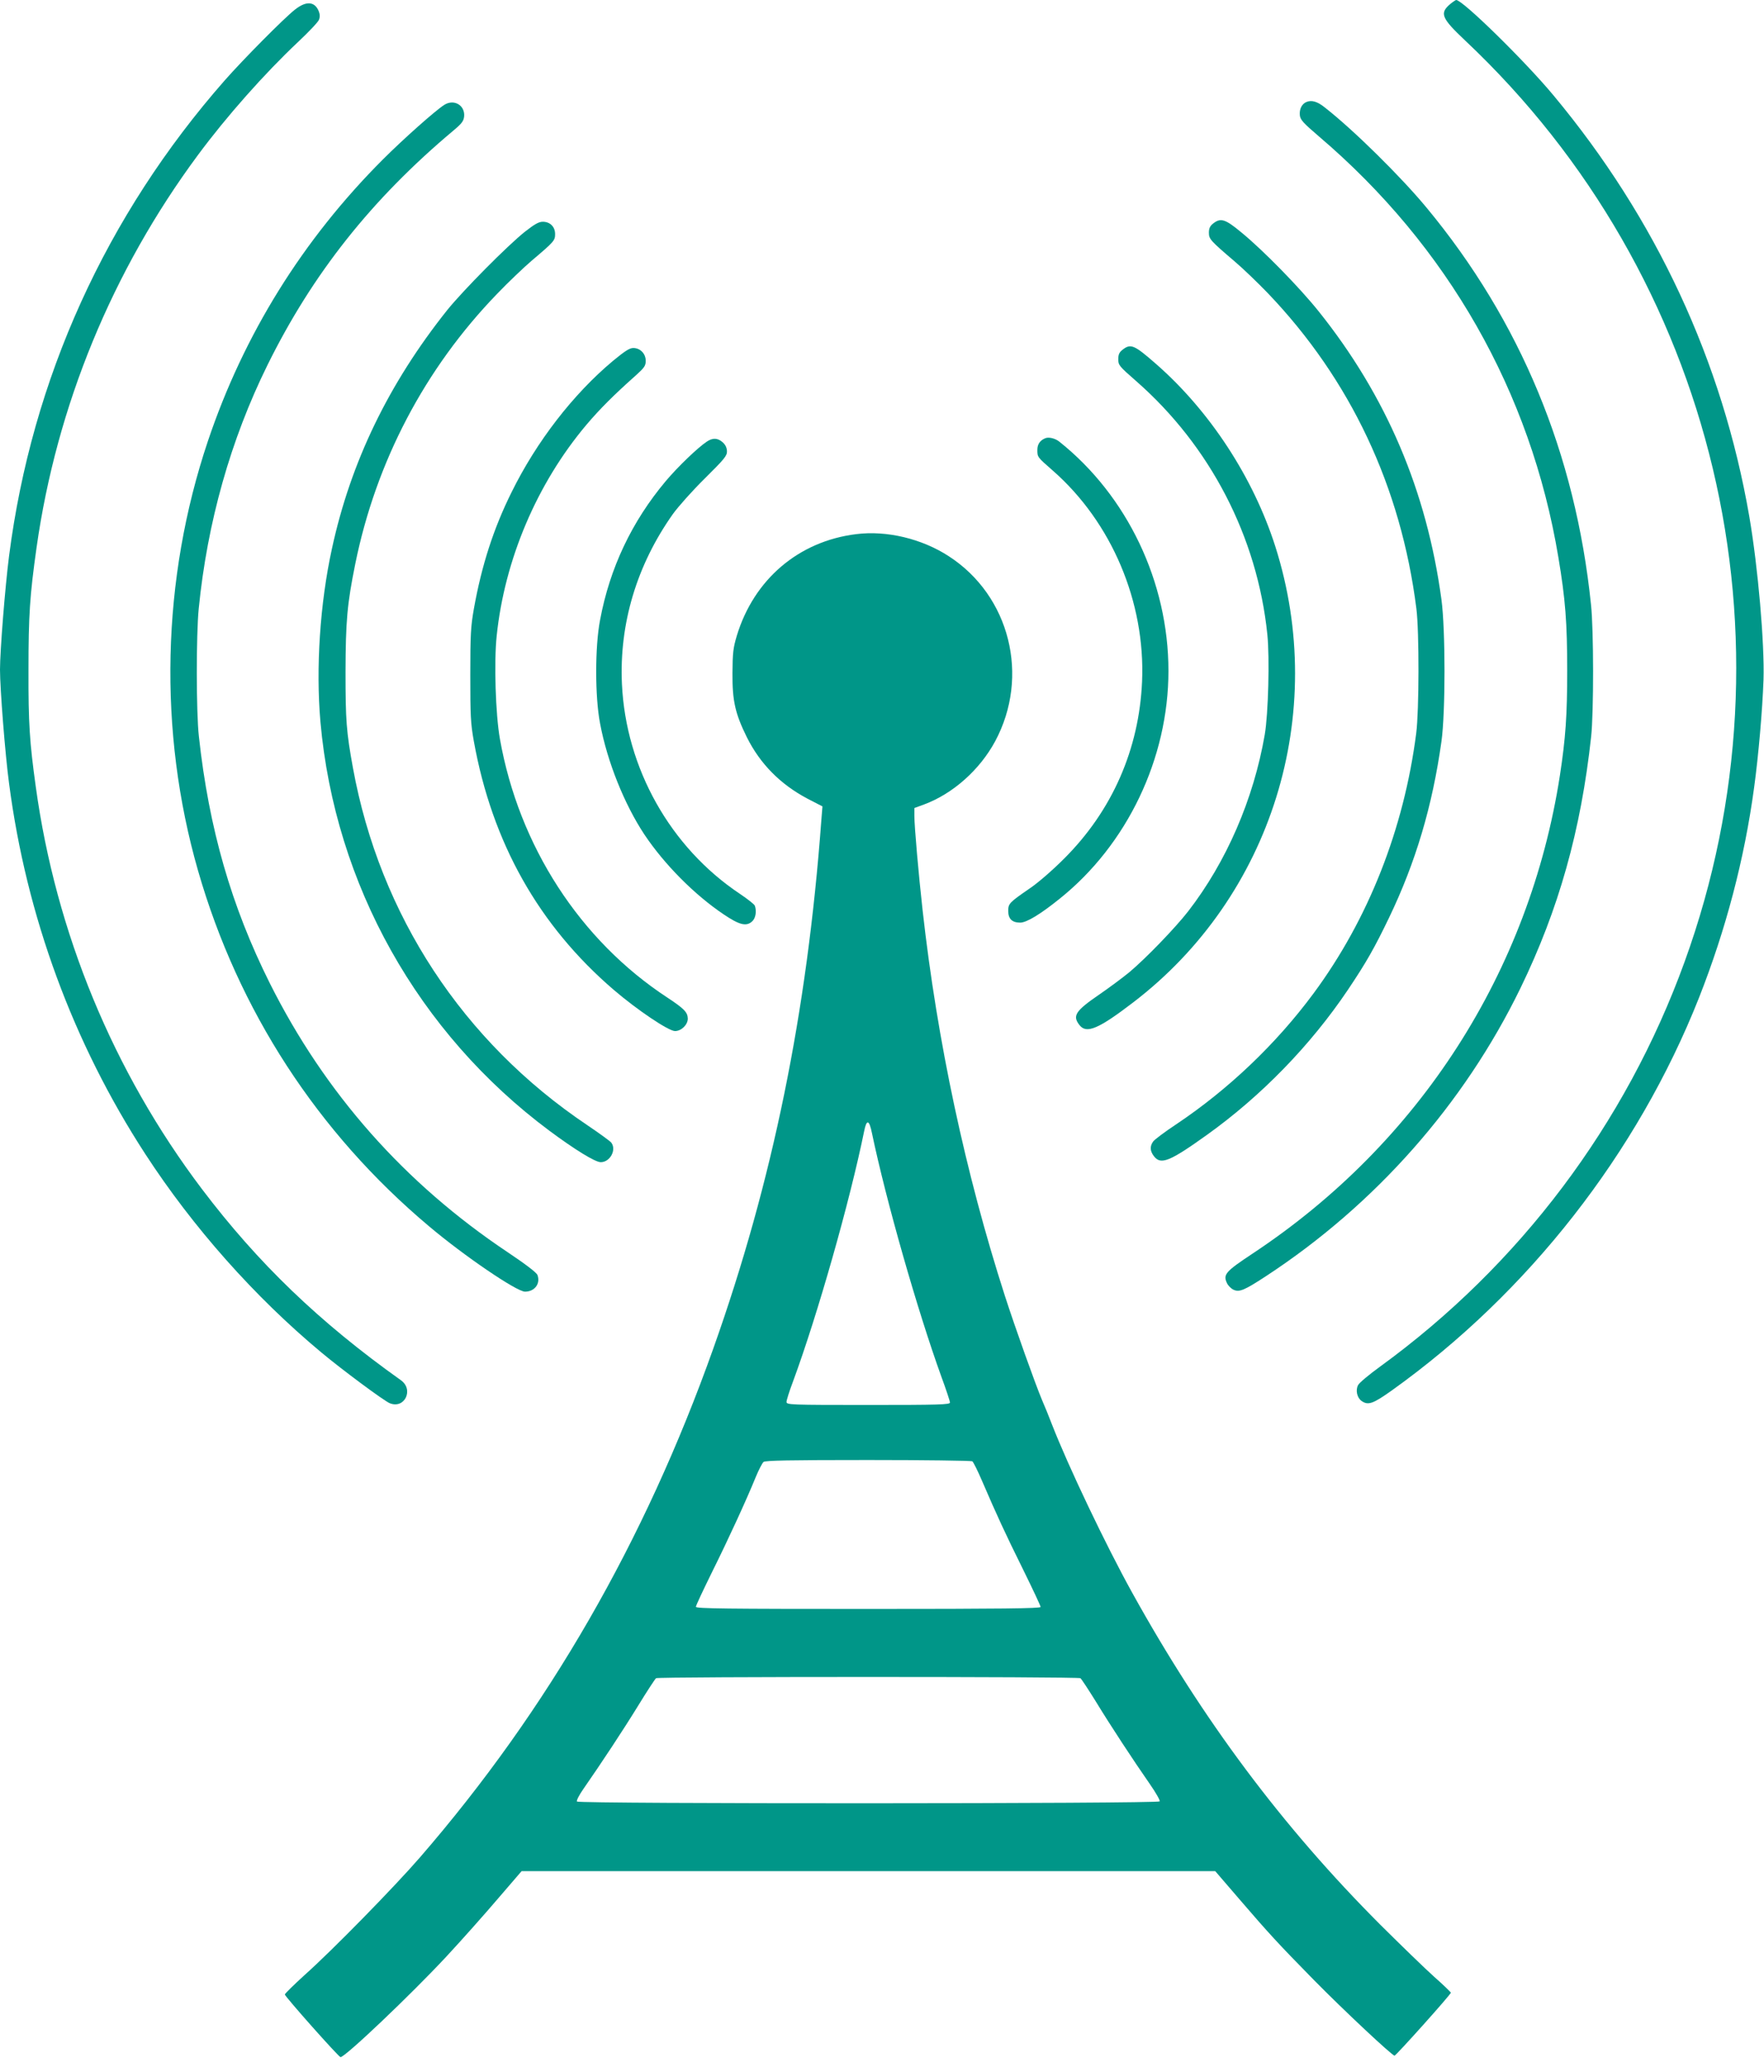
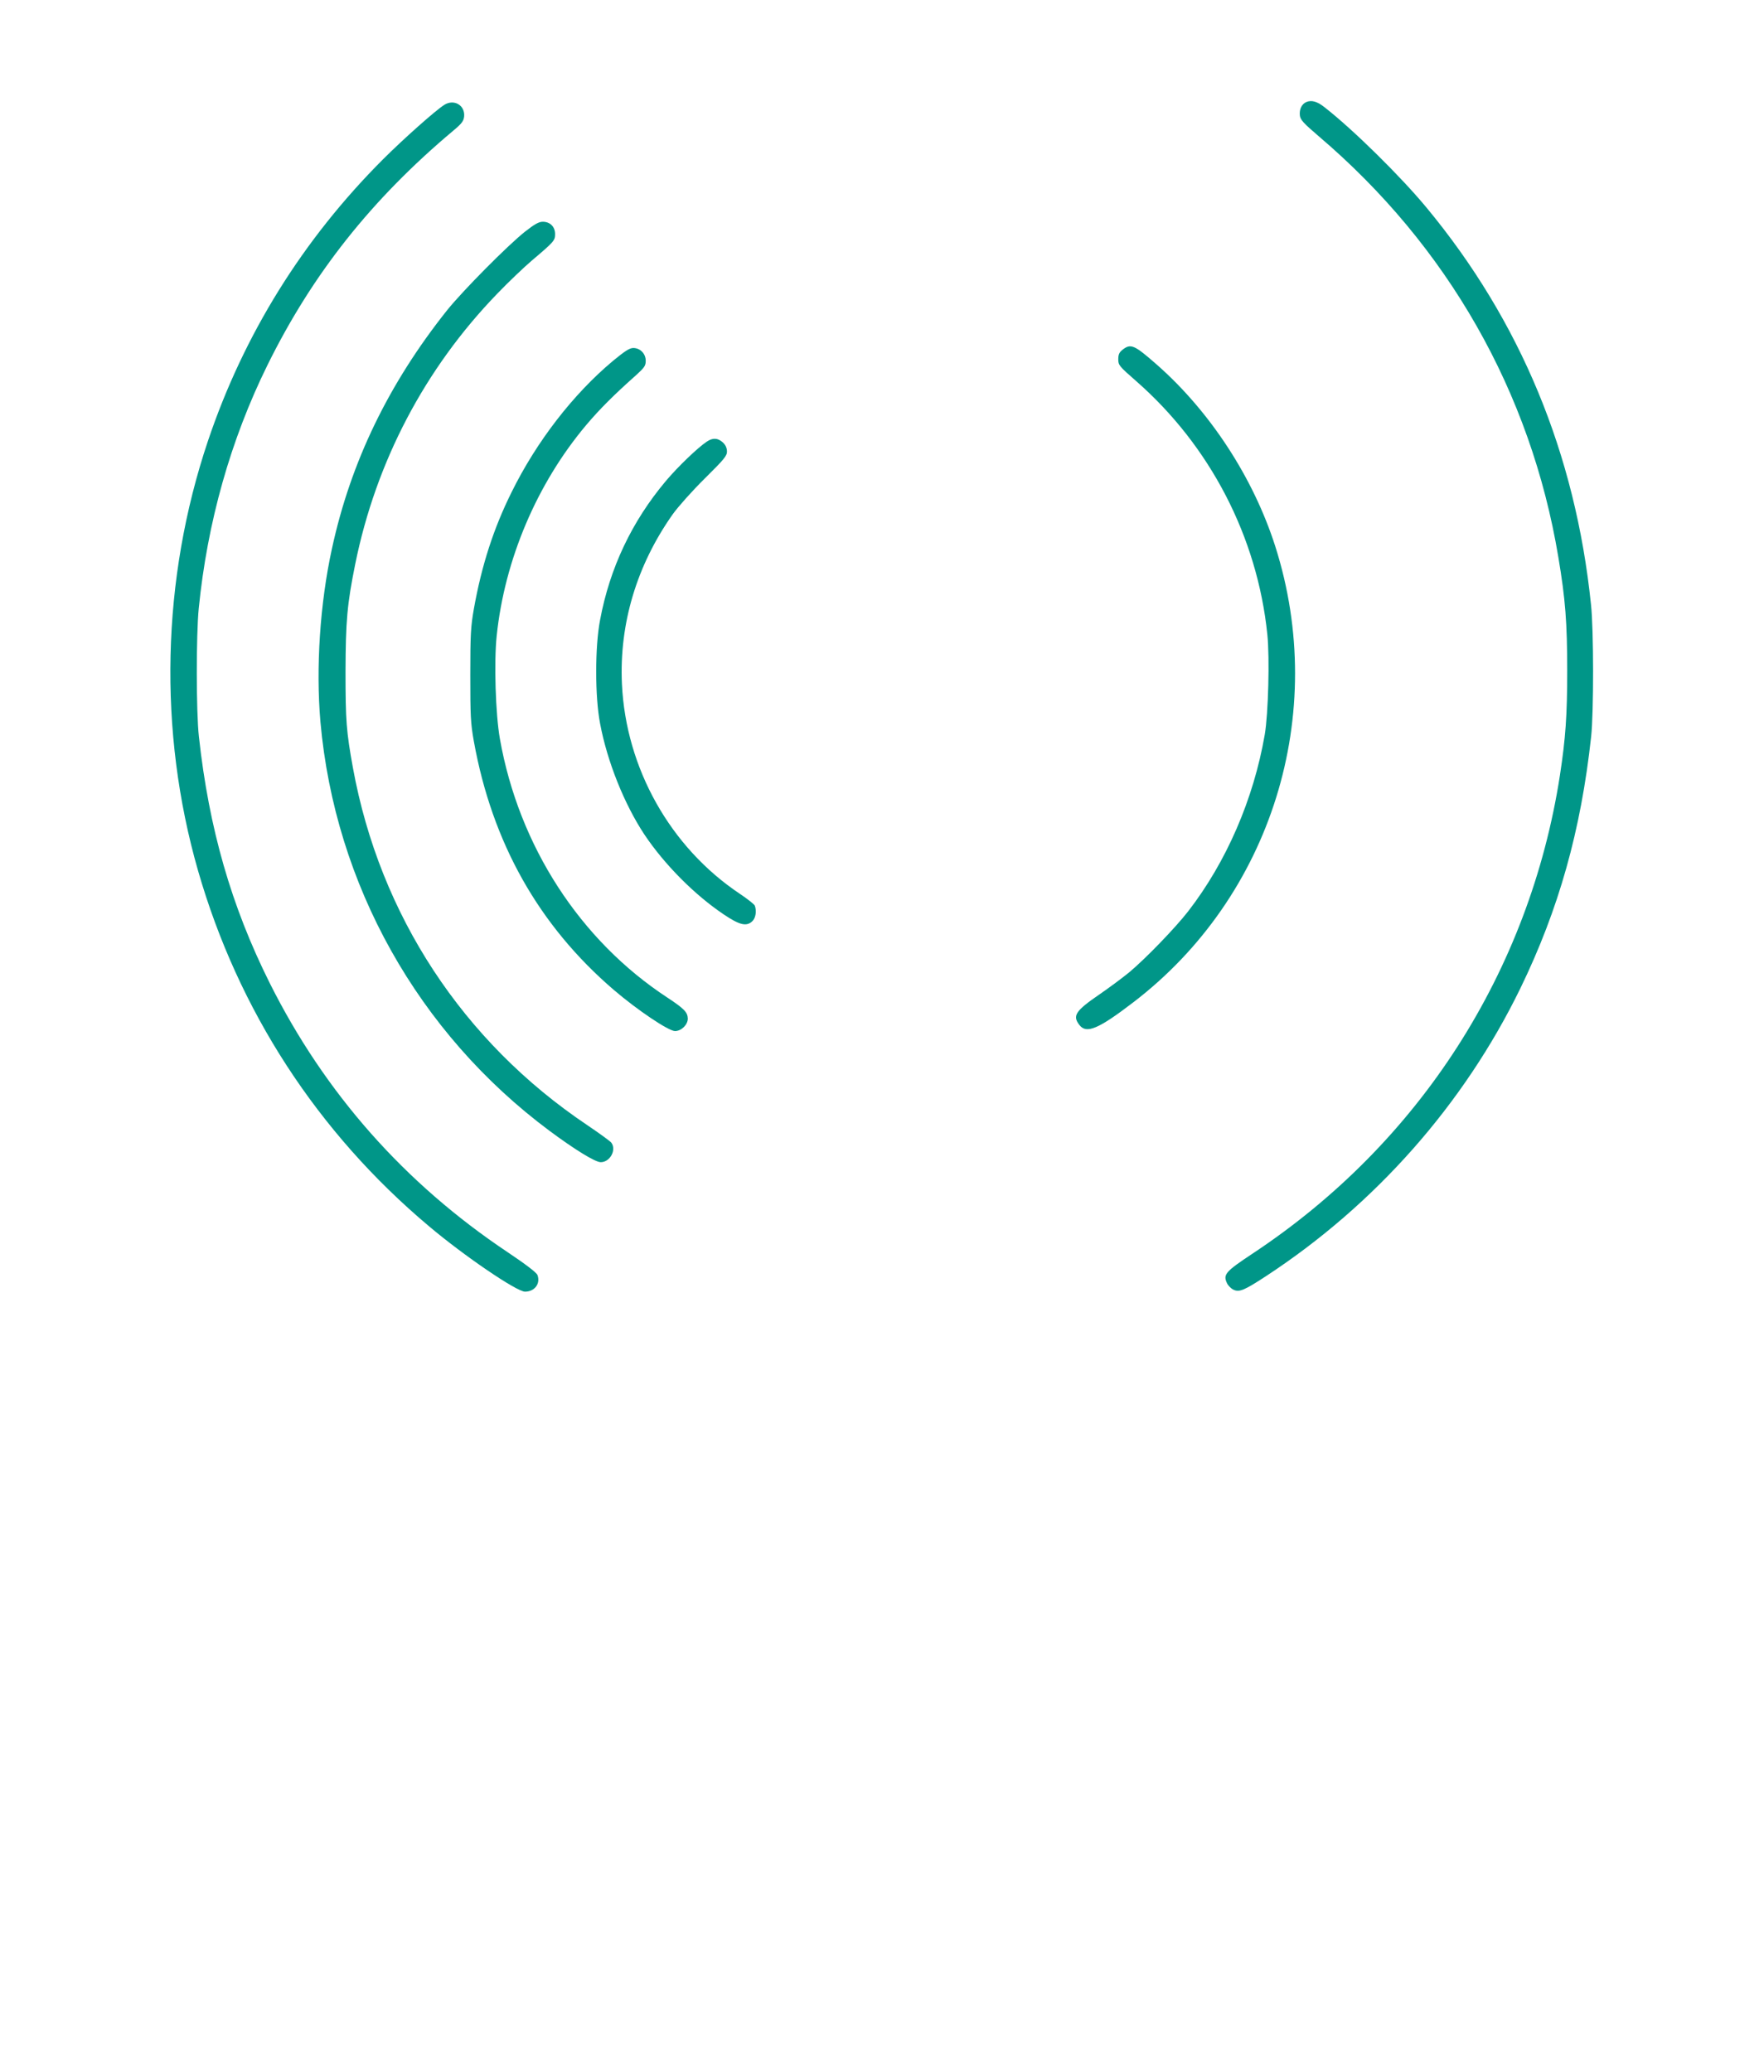
<svg xmlns="http://www.w3.org/2000/svg" version="1.0" width="1090pt" height="1280pt" viewBox="0 0 1090 1280" preserveAspectRatio="xMidYMid meet">
  <g transform="translate(0,1280) scale(0.1,-0.1)" fill="#009688" stroke="none">
-     <path d="M8961 12775 c-67 -57 -54 -87 92 -225 1548 -1457 2081 -3695 1356 -5693 -363 -1002 -1019 -1874 -1884 -2502 -66 -48 -126 -98 -133 -112 -17 -31 -7 -78 21 -98 41 -29 71 -18 189 66 843 603 1516 1465 1896 2424 166 421 281 856 341 1300 27 198 51 474 58 665 7 222 -34 696 -88 1010 -166 959 -576 1840 -1210 2601 -177 213 -561 589 -601 589 -3 0 -20 -11 -37 -25z" />
-     <path d="M1823 12741 c-70 -55 -320 -308 -433 -436 -735 -836 -1193 -1845 -1334 -2940 -24 -186 -56 -586 -56 -702 0 -117 32 -526 56 -703 107 -820 396 -1604 842 -2290 293 -451 675 -882 1087 -1225 124 -104 388 -300 423 -314 92 -38 151 84 69 142 -503 358 -882 722 -1230 1182 -547 724 -902 1583 -1026 2485 -38 274 -46 391 -45 720 0 340 8 460 50 758 124 875 468 1710 997 2424 176 238 412 504 617 697 67 63 126 125 131 139 7 18 6 35 -2 54 -25 60 -78 63 -146 9z" />
    <path d="M8073 12170 c-29 -12 -45 -44 -41 -83 3 -27 21 -47 118 -130 796 -678 1309 -1579 1479 -2598 44 -261 55 -407 55 -704 0 -274 -10 -416 -45 -645 -188 -1214 -868 -2272 -1898 -2954 -169 -112 -185 -130 -159 -184 7 -15 25 -33 40 -40 36 -17 68 -3 201 84 675 442 1223 1062 1572 1779 237 488 374 975 437 1555 16 149 16 659 -1 815 -96 931 -436 1752 -1016 2452 -159 192 -453 482 -630 620 -45 36 -80 46 -112 33z" />
    <path d="M2745 12152 c-55 -35 -253 -211 -379 -337 -495 -495 -860 -1082 -1081 -1739 -287 -854 -309 -1793 -61 -2656 248 -862 738 -1617 1427 -2196 218 -184 542 -404 593 -404 60 0 97 50 77 103 -6 15 -71 65 -183 140 -638 426 -1130 982 -1471 1663 -237 474 -376 955 -438 1524 -17 149 -17 629 -1 790 53 533 197 1043 425 1505 278 563 642 1023 1147 1447 54 45 65 60 68 89 6 69 -63 109 -123 71z" />
-     <path d="M7496 11419 c-19 -15 -26 -30 -26 -56 0 -40 8 -49 159 -178 52 -44 143 -132 204 -195 512 -535 824 -1198 919 -1950 18 -142 17 -631 -1 -770 -76 -592 -296 -1150 -635 -1608 -231 -312 -525 -592 -848 -808 -71 -47 -135 -95 -143 -107 -21 -30 -19 -59 6 -91 42 -54 97 -32 326 132 337 241 641 554 872 897 114 170 164 258 254 445 164 341 268 689 324 1090 25 177 25 689 0 875 -91 673 -341 1260 -760 1783 -118 147 -341 375 -475 485 -101 84 -129 93 -176 56z" />
    <path d="M3243 11368 c-109 -87 -383 -364 -479 -483 -362 -454 -597 -939 -713 -1475 -74 -338 -100 -738 -71 -1070 90 -1006 604 -1922 1415 -2526 159 -118 283 -194 317 -194 58 0 99 77 65 121 -7 9 -73 57 -147 107 -770 516 -1283 1299 -1449 2207 -41 225 -46 294 -46 595 1 314 10 418 60 665 128 632 430 1208 877 1670 70 73 167 165 215 206 137 116 143 123 143 163 0 45 -31 76 -76 76 -25 0 -51 -15 -111 -62z" />
    <path d="M6936 10639 c-20 -16 -26 -29 -26 -59 0 -36 6 -43 110 -134 458 -401 749 -963 811 -1565 15 -145 6 -493 -16 -620 -69 -399 -237 -786 -473 -1091 -81 -104 -261 -290 -362 -375 -41 -34 -126 -97 -187 -139 -149 -102 -168 -132 -122 -190 43 -54 117 -23 331 141 856 654 1208 1783 878 2818 -136 425 -404 835 -735 1125 -137 120 -158 129 -209 89z" />
    <path d="M3787 10570 c-245 -205 -471 -497 -625 -809 -112 -225 -186 -454 -234 -723 -19 -108 -22 -158 -22 -408 0 -252 2 -299 22 -410 113 -626 401 -1138 865 -1536 145 -124 338 -254 378 -254 39 0 79 39 79 77 -1 39 -22 61 -125 129 -541 354 -919 938 -1036 1599 -27 152 -37 473 -20 636 49 472 249 942 554 1304 81 96 172 187 305 305 54 49 62 60 62 91 0 44 -34 79 -77 79 -23 0 -52 -19 -126 -80z" />
-     <path d="M6460 10093 c-33 -13 -50 -37 -50 -72 0 -45 -1 -44 95 -128 364 -319 573 -812 552 -1303 -18 -419 -185 -799 -482 -1095 -70 -70 -159 -148 -214 -185 -125 -86 -131 -93 -131 -138 0 -49 24 -72 74 -72 39 0 124 51 243 147 418 334 673 868 673 1408 0 550 -255 1083 -675 1417 -25 20 -64 29 -85 21z" />
    <path d="M4368 10072 c-56 -37 -179 -155 -254 -244 -210 -250 -346 -537 -406 -858 -32 -165 -32 -475 0 -640 44 -235 150 -499 274 -686 123 -184 309 -372 491 -494 98 -66 141 -76 177 -40 20 20 26 63 14 95 -4 9 -45 41 -91 72 -431 287 -706 777 -730 1298 -17 372 92 734 314 1048 32 45 120 144 197 220 123 122 139 141 138 170 -1 21 -9 39 -27 55 -31 27 -61 28 -97 4z" />
-     <path d="M5290 9500 c-355 -44 -631 -279 -737 -627 -23 -77 -26 -106 -27 -233 -1 -171 17 -249 89 -395 82 -164 206 -290 374 -379 l93 -48 -7 -87 c-88 -1189 -301 -2231 -667 -3261 -424 -1193 -1023 -2233 -1813 -3145 -155 -179 -541 -574 -713 -727 -67 -61 -122 -115 -122 -120 0 -12 332 -386 344 -387 26 -3 433 384 653 620 94 101 237 262 318 357 l148 172 2143 0 2143 0 148 -172 c184 -214 242 -277 462 -501 184 -187 483 -467 498 -467 9 0 348 378 348 389 0 3 -47 49 -105 100 -58 52 -206 196 -331 320 -606 607 -1098 1266 -1533 2051 -163 294 -396 783 -496 1040 -18 47 -45 114 -61 150 -42 100 -165 444 -230 645 -244 758 -418 1574 -508 2380 -25 223 -51 520 -51 584 l0 49 60 22 c178 66 344 214 439 390 216 402 91 900 -287 1144 -166 108 -384 160 -572 136z m98 -3701 c87 -416 280 -1092 428 -1502 30 -81 54 -154 54 -162 0 -13 -67 -15 -505 -15 -486 0 -505 1 -505 19 0 10 17 65 39 123 152 411 353 1118 441 1551 15 74 31 70 48 -14z m620 -2027 c7 -5 34 -60 61 -123 90 -209 142 -322 252 -544 60 -122 109 -226 109 -233 0 -9 -242 -12 -1065 -12 -877 0 -1065 2 -1065 13 0 8 45 103 99 213 102 205 214 449 271 589 18 44 40 86 48 93 12 9 157 12 646 12 347 0 637 -4 644 -8z m668 -1340 c6 -4 48 -68 94 -142 92 -151 234 -367 335 -512 37 -53 64 -101 61 -107 -10 -15 -3592 -16 -3601 -1 -4 6 14 41 40 78 108 155 248 367 340 517 54 88 103 163 109 167 14 10 2608 10 2622 0z" />
  </g>
</svg>